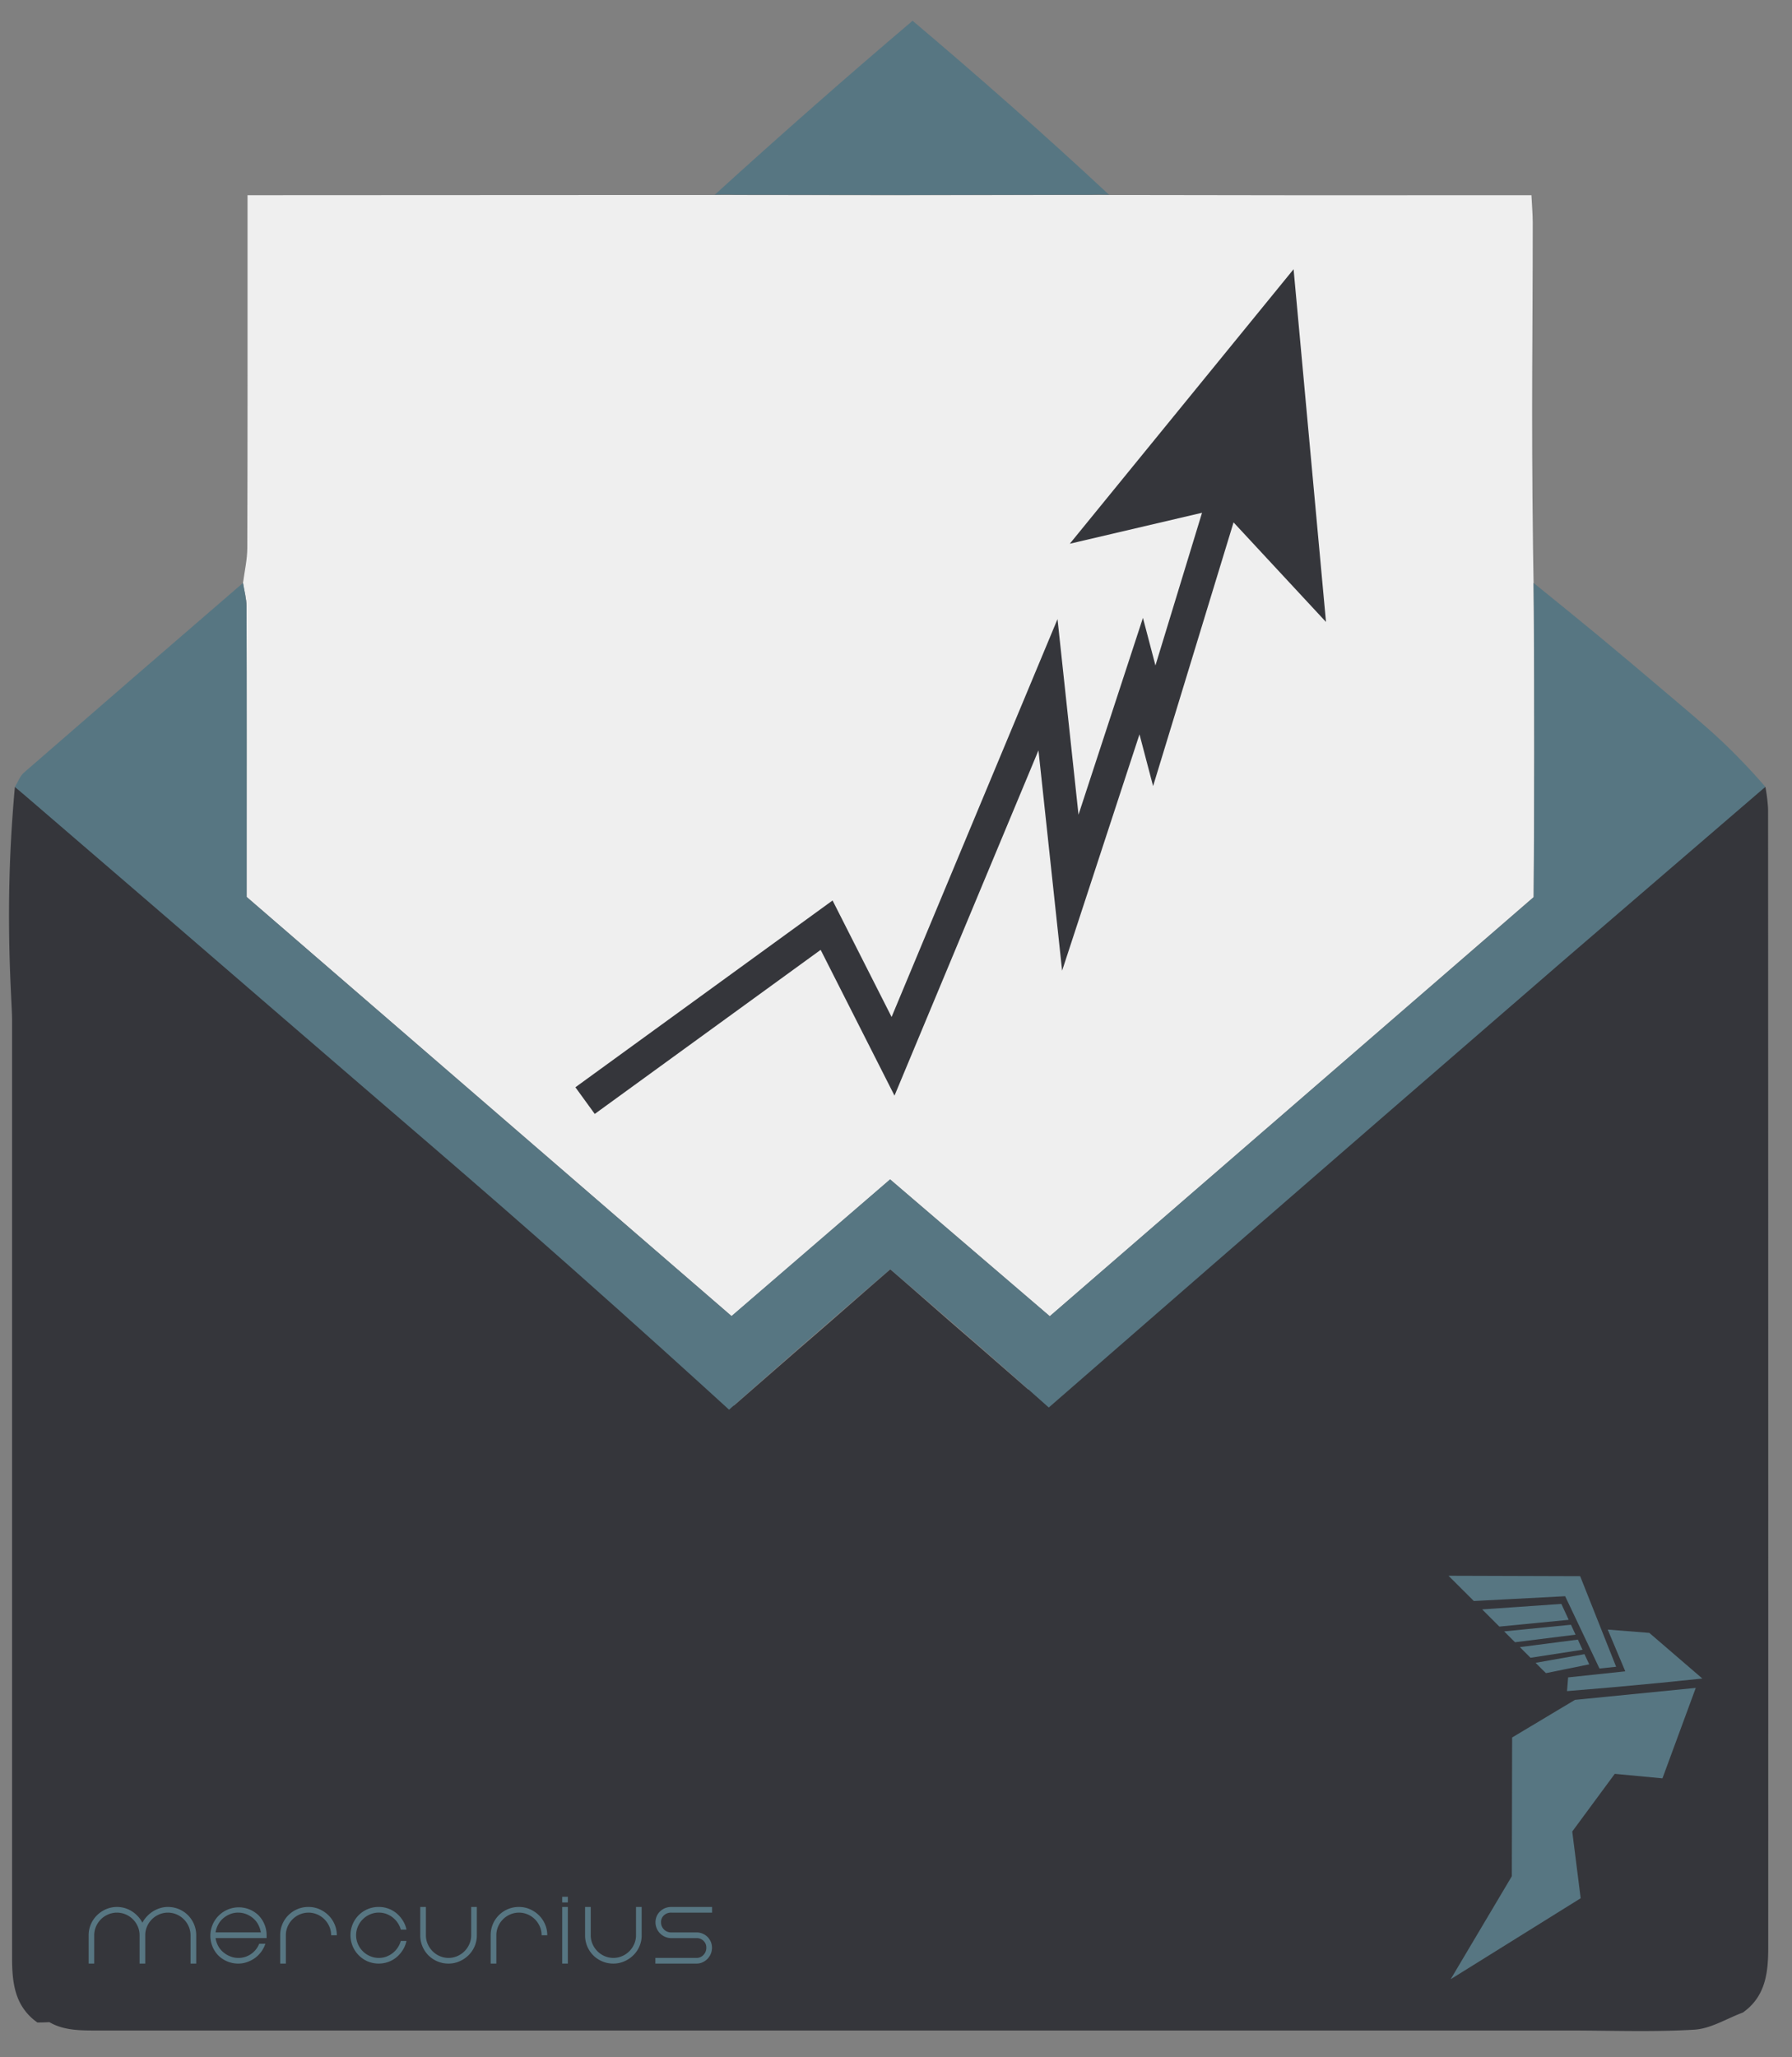
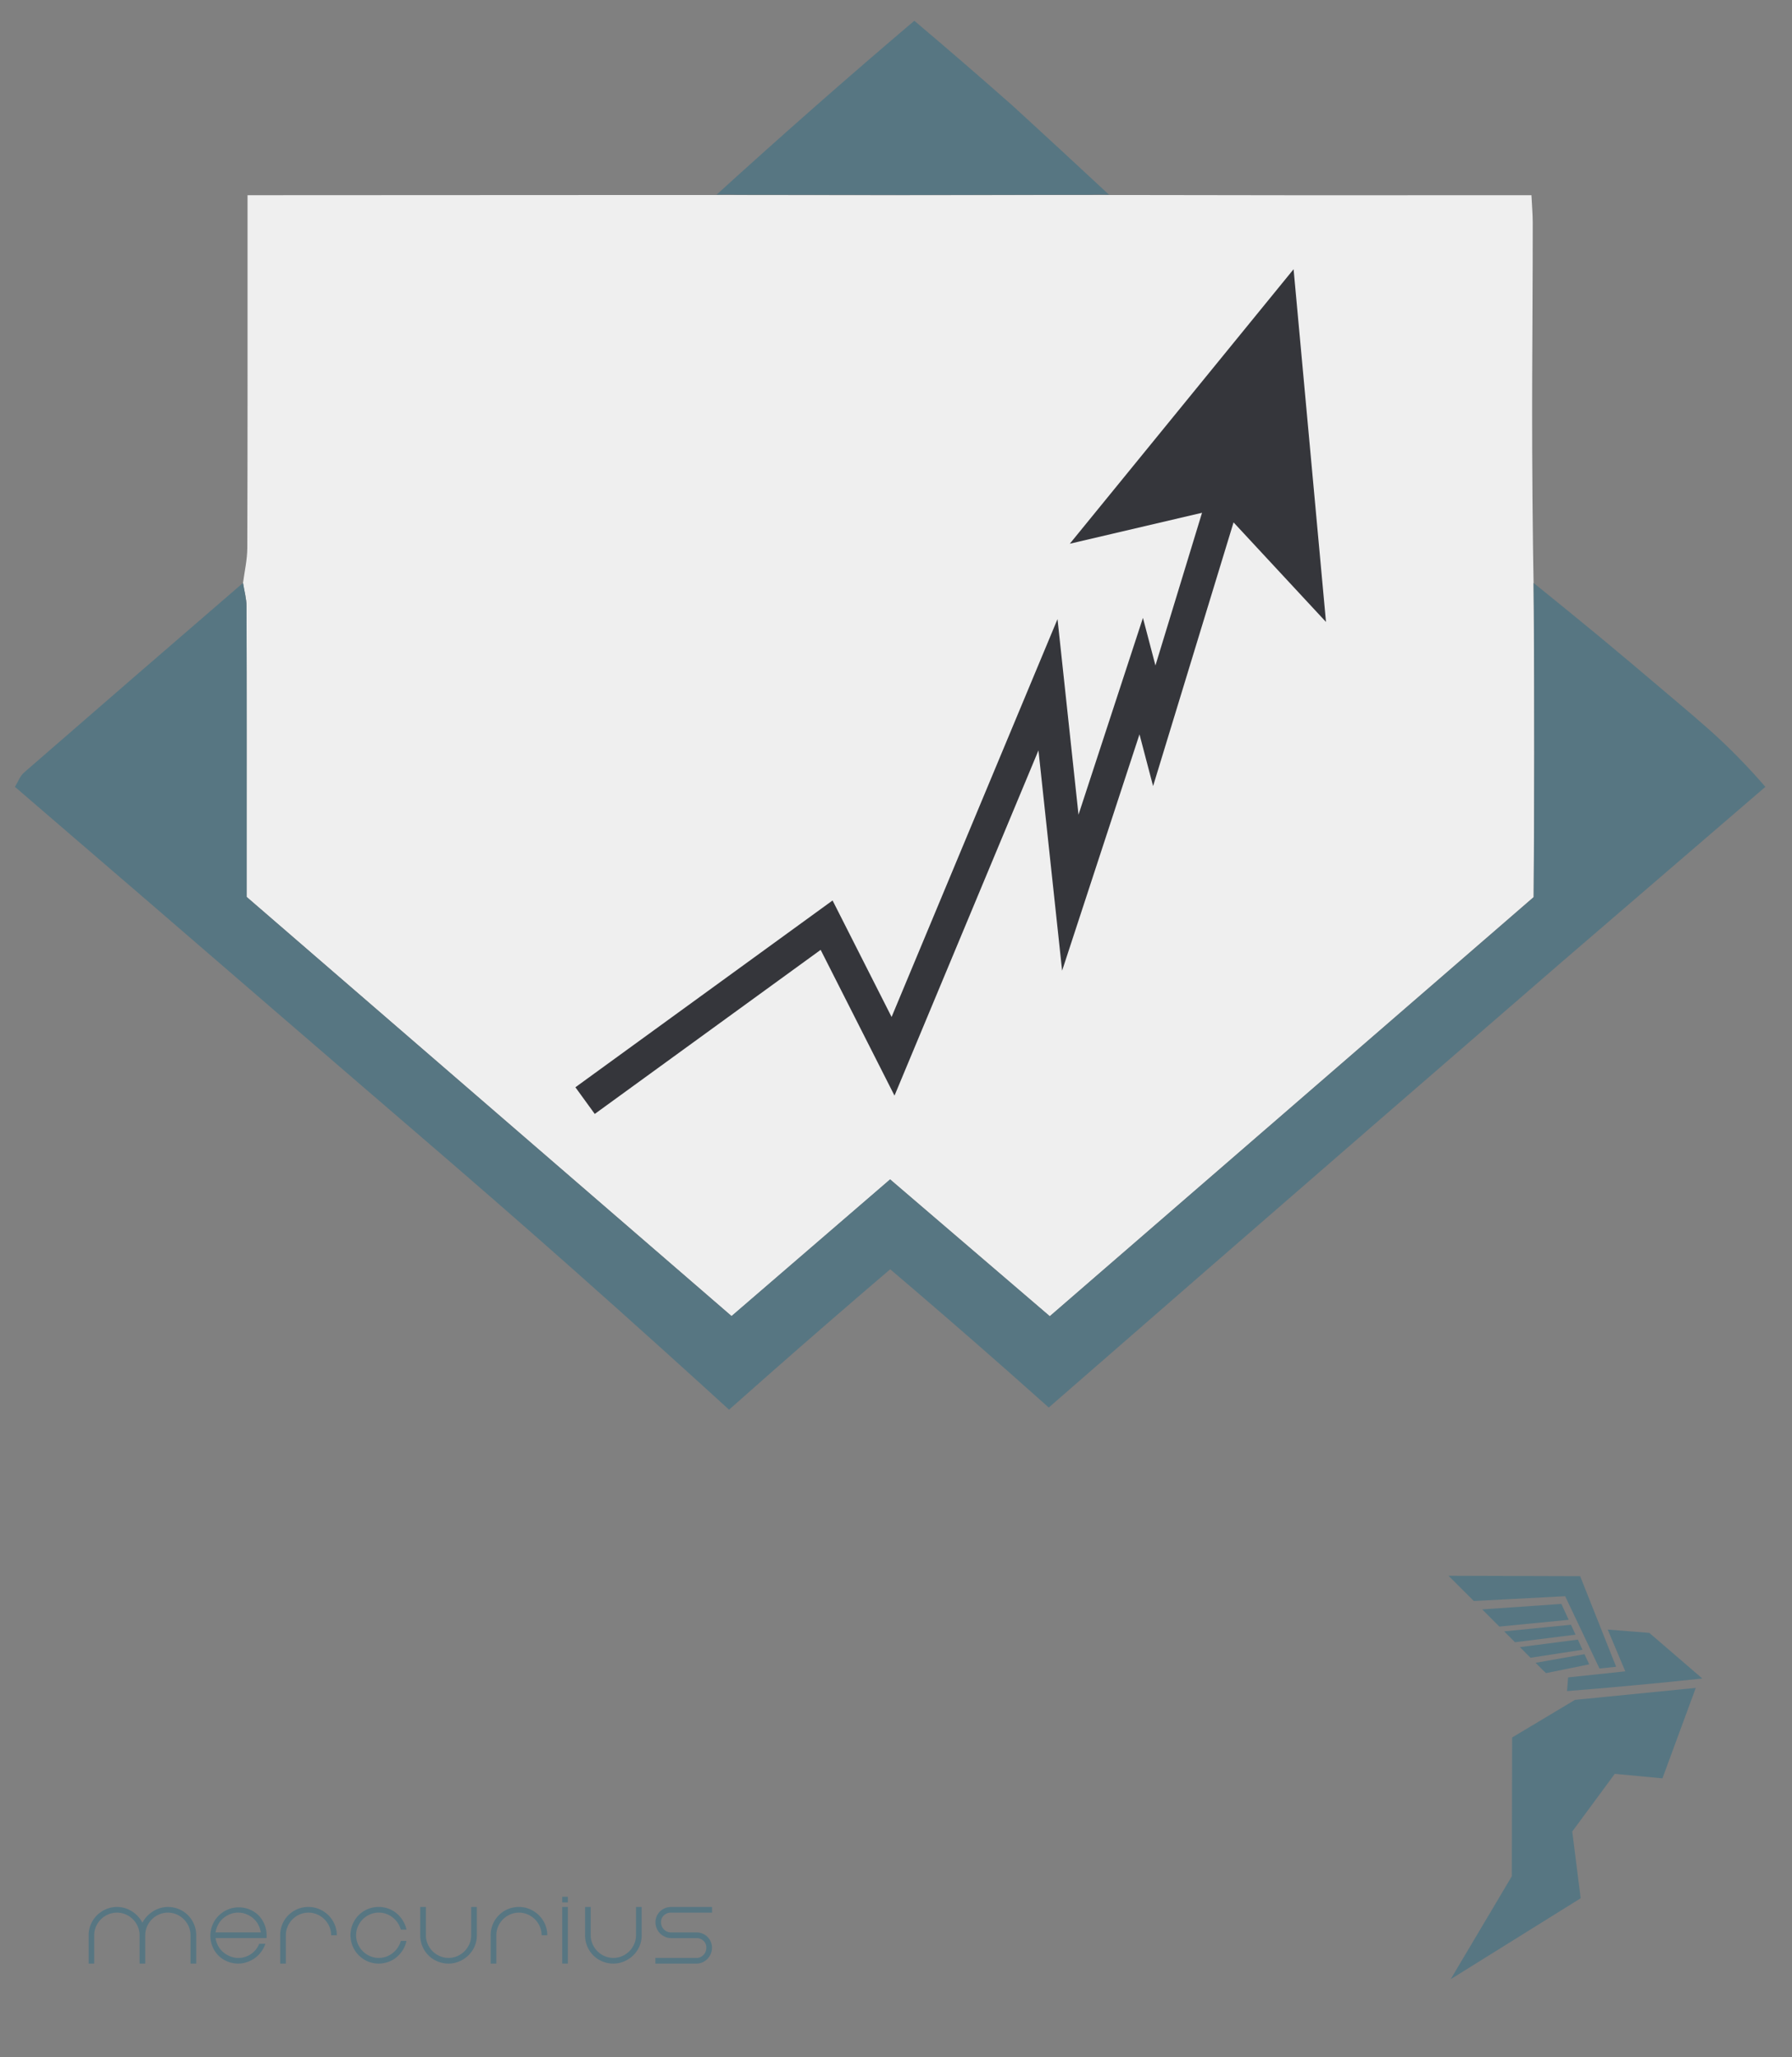
<svg xmlns="http://www.w3.org/2000/svg" id="Слой_1" data-name="Слой 1" viewBox="0 0 870.19 998.71">
  <rect x="0" y="0" width="870.19" height="998.71" fill="#808080" stroke="none" />
  <defs>
    <style>.cls-1{fill:#efefef;}.cls-2{fill:#577682;}.cls-3{fill:#35363b;}.cls-4{fill:none;stroke:#35363b;stroke-miterlimit:10;stroke-width:16px;}</style>
  </defs>
  <title>namakner</title>
  <path class="cls-1" d="M744.72,435.53Q627.22,537.31,509.77,639l-77.51-66.42-77,66.36C276.05,570.51,198,503.07,119.79,435.46V423.3c0-42.95.06-85.88-.07-128.83,0-3.81-1.1-7.63-1.71-11.46.74-5.66,2.06-11.31,2.08-17,.17-52.66.11-105.32.11-158V94.76h13.65q92.52,0,185-.09h27.31c.28,0,.56,0,.84,0q85.28.2,170.51,0c.28,0,.56,0,.84,0h27.31q92.51.22,185,.09h13c.24,5,.63,9.16.63,13.32,0,58.17-.74,87.29.13,158,.05,3.53.13,9.49.28,17,0,4.18.07,8.36.09,12.55Q745.24,365.9,744.72,435.53Z" />
-   <path class="cls-2" d="M538.54,94.53c-2.45-.12-5.58-.17-9.25,0l-.84,0q-85.28.2-170.51,0l-.84,0c-4-.19-7.33-.13-10,0q23.57-21.43,48.19-43.1,24.1-21.18,47.86-41.35,23.69,20,47.86,41.35Q515.56,73.14,538.54,94.53Z" />
-   <path class="cls-3" d="M858.65,945.31c0,12.2-1.19,23.87-12.31,31.73-7.84,2.91-15.57,7.84-23.56,8.32-20.15,1.21-40.42.41-60.64.41h-715c-8.14,0-16.25,0-23.16-4.06-1.88.1-3.81.16-5.8.17a26.43,26.43,0,0,1-7.13-7.29c-4.58-7-5.19-15.58-5.19-24.41v-4.36q0-70.91,0-141.81,0-24,0-48.1,0-41.67,0-83.35,0-13.08,0-26.16V494.79c0-4.76-1.17-19.91-1.43-41.87-.18-15.25.08-33.78,1.49-54.4.51-7.42,1-13.35,1.32-16.52,54.5,44,100.08,81.71,134.47,110.46C232.56,568.41,273.43,605.33,285,615.78c27.32,24.8,50.67,46.77,69.14,64.45q1.14,1.11,2.25,2.16l31.34-27.31c12.39-10.64,24.71-21.5,37.29-32.49l7.31-6.37c13.87,12.06,27.33,24,40.87,35.62l26.09,22.73,1.51-.69A170.87,170.87,0,0,0,539.37,649q4.78-4.12,9.54-8.93,1.14-1.15,2.19-2.28c2.76-2.9,5.19-5.7,7.36-8.38,7.5-9.22,12-17.12,16.26-23.62q1.2-1.85,2.41-3.6c3-4.35,6.08-8.36,9.24-12.1C597,577.45,608.69,568,621.94,558.87c30.5-21,69.38-40,123.65-90.64,5.16-4.82,4.76-4.6,9.95-9.4A626.88,626.88,0,0,1,857.27,382a83.22,83.22,0,0,1,1.17,8.72c.09,1,.14,1.94.14,2.92Q858.69,669.47,858.65,945.31Z" />
+   <path class="cls-2" d="M538.54,94.53c-2.45-.12-5.58-.17-9.25,0q-85.28.2-170.51,0l-.84,0c-4-.19-7.33-.13-10,0q23.57-21.43,48.19-43.1,24.1-21.18,47.86-41.35,23.69,20,47.86,41.35Q515.56,73.14,538.54,94.53Z" />
  <polygon class="cls-2" points="761.76 786.39 728.08 789.67 719.74 781.33 758.19 778.67 761.76 786.39" />
  <path class="cls-2" d="M765.07,793.6l-29.39,3.67L730.4,792l32.46-3.22,1.76,3.82Z" />
  <path class="cls-2" d="M734.29,843.51l-.15,67.36-29.7,50,63.13-39.31-4.09-32.4,20.65-28,23.15,2.19,16.18-43.91-58.66,5.81Z" />
  <path class="cls-2" d="M761.48,814.34l-.36,4.45h0l-.18,2.21,20.48-1.72.76-.07,3-.26q21-1.87,41.46-4.06l-4.08-3.52h0l-21.65-18.64-20.21-1.61,8.53,20.27Z" />
  <path class="cls-2" d="M768.46,800.92l-25.25,3.89-5.16-5.17L766.2,796Z" />
  <path class="cls-2" d="M771.73,808l-21,4.27L749,810.62l-3.32-3.36,23.74-4.19Z" />
  <path class="cls-2" d="M784.79,809.18l-8.09.85q-8.33-17.55-16.67-35.1L732,776.4l-16.31.86L703.39,765l63.93.2Q776.07,787.2,784.79,809.18Z" />
  <path class="cls-2" d="M857.26,382q-49.54,42.58-99.08,85.21c-61.78,53.45-116,100.47-170.57,147.92C561.33,638,533,662.69,509.28,683.32q-10.06-9-20.27-18-28.45-25.08-56.73-49.12-28.71,24.51-57.57,49.89-10.4,9.14-20.68,18.28c-17.61-16.07-43.95-39.94-76.26-68.59C228.61,572.23,193.82,542.89,139,495.51Q73.2,438.66,7.25,382c1.43-2.34,2.43-5.2,4.4-6.93Q64.74,328.9,118,283c.61,3.83,1.69,7.65,1.71,11.46.13,42.95.07,85.88.07,128.83v12.16C198,503.07,276.05,570.51,355.22,638.93l77-66.36L509.77,639q117.71-101.94,235-203.46.54-69.64.07-140L744.7,283q15,12.09,31.75,25.88c9.67,8,18.57,15.52,36.37,30.6,14.8,12.54,21.6,18.4,30.48,27.41C849.35,373,854.09,378.35,857.26,382Z" />
  <polyline class="cls-4" points="284.11 534.32 401.4 449.15 433.66 512.81 508.9 332.43 519.74 433.38 554.17 328.24 560.51 352.35 595.18 238.75" />
  <polygon class="cls-3" points="628.16 130.7 643.9 301.95 592.72 246.83 519.49 263.97 628.16 130.7" />
  <path class="cls-2" d="M81.52,925.79a13.76,13.76,0,0,1,9.76,4,13.81,13.81,0,0,1,4,9.75v13.75H92.52V939.53a10.62,10.62,0,0,0-.88-4.26,11.46,11.46,0,0,0-2.37-3.49,11.32,11.32,0,0,0-3.49-2.36,10.75,10.75,0,0,0-8.52,0,11.11,11.11,0,0,0-5.85,5.85,10.45,10.45,0,0,0-.88,4.26v13.75H67.78V939.53a10.45,10.45,0,0,0-.88-4.26,11.11,11.11,0,0,0-5.85-5.85,10.75,10.75,0,0,0-8.52,0A11.32,11.32,0,0,0,49,931.78a11.46,11.46,0,0,0-2.37,3.49,10.62,10.62,0,0,0-.88,4.26v13.75H43.05V939.53a13.21,13.21,0,0,1,1.1-5.38,13.53,13.53,0,0,1,3-4.37,14.49,14.49,0,0,1,4.37-2.92,13.58,13.58,0,0,1,9.21-.49A13.73,13.73,0,0,1,64.21,928a14.88,14.88,0,0,1,2.86,2.45,13.61,13.61,0,0,1,2.08,3,13.15,13.15,0,0,1,2.12-3A14.89,14.89,0,0,1,74.18,928a14.22,14.22,0,0,1,3.49-1.62A12.83,12.83,0,0,1,81.52,925.79Z" />
  <path class="cls-2" d="M115.66,950.53a10.64,10.64,0,0,0,6.21-1.87,10.93,10.93,0,0,0,4-5h3a14.23,14.23,0,0,1-5,6.87,14.85,14.85,0,0,1-3.83,2,12.74,12.74,0,0,1-4.34.75,13.73,13.73,0,0,1-9.75-4,13.8,13.8,0,0,1,19.51-19.51,13.81,13.81,0,0,1,4,9.75v1.38H104.67a11.9,11.9,0,0,0,1.29,3.85,10.6,10.6,0,0,0,2.45,3,11.9,11.9,0,0,0,3.32,2A10.34,10.34,0,0,0,115.66,950.53Zm0-22a10.52,10.52,0,0,0-3.93.74,12.17,12.17,0,0,0-3.32,2,10.46,10.46,0,0,0-2.45,3.05,12.06,12.06,0,0,0-1.29,3.82h22a12.08,12.08,0,0,0-1.3-3.82,10.43,10.43,0,0,0-2.44-3.05,12.19,12.19,0,0,0-3.35-2A10.61,10.61,0,0,0,115.66,928.54Z" />
  <path class="cls-2" d="M149.8,925.79a13.22,13.22,0,0,1,5.28,1.07,14.49,14.49,0,0,1,4.37,2.92,13.72,13.72,0,0,1,3,4.37,13.38,13.38,0,0,1,1.1,5.38H160.8a10.62,10.62,0,0,0-.88-4.26,11.46,11.46,0,0,0-2.37-3.49,11.32,11.32,0,0,0-3.49-2.36,10.75,10.75,0,0,0-8.52,0,11.11,11.11,0,0,0-5.85,5.85,10.45,10.45,0,0,0-.88,4.26v13.75h-2.75V939.53a13.62,13.62,0,0,1,13.74-13.74Z" />
  <path class="cls-2" d="M183.94,950.53a10.37,10.37,0,0,0,3.69-.64,11.4,11.4,0,0,0,7-7.61h2.75a13.25,13.25,0,0,1-1.76,4.37,14.93,14.93,0,0,1-3,3.49,13.19,13.19,0,0,1-4,2.31,13.92,13.92,0,0,1-10.11-.25,13.85,13.85,0,0,1-4.34-22.42,13.62,13.62,0,0,1,9.75-4,13.4,13.4,0,0,1,4.7.83,13.19,13.19,0,0,1,4,2.31,14.73,14.73,0,0,1,3,3.49,13.17,13.17,0,0,1,1.76,4.37h-2.75a11.25,11.25,0,0,0-1.51-3.28,11.36,11.36,0,0,0-5.52-4.34,10.59,10.59,0,0,0-3.69-.63,10.37,10.37,0,0,0-4.25.88,11.36,11.36,0,0,0-3.5,2.36,11.62,11.62,0,0,0-2.36,3.49,10.75,10.75,0,0,0,0,8.52,11.14,11.14,0,0,0,5.86,5.86A10.54,10.54,0,0,0,183.94,950.53Z" />
  <path class="cls-2" d="M217.81,953.28a13.47,13.47,0,0,1-5.41-1.08,13.61,13.61,0,0,1-4.35-2.91,13.9,13.9,0,0,1-2.91-4.34,13.69,13.69,0,0,1-1.07-5.42V925.79h2.75v13.74a10.38,10.38,0,0,0,.88,4.26,11.14,11.14,0,0,0,2.36,3.49,11.34,11.34,0,0,0,3.49,2.37,10.75,10.75,0,0,0,8.52,0,11.34,11.34,0,0,0,3.49-2.37,11.14,11.14,0,0,0,2.36-3.49,10.38,10.38,0,0,0,.88-4.26V925.79h2.75v13.74a13.2,13.2,0,0,1-1.1,5.42,13.62,13.62,0,0,1-3,4.34,14.4,14.4,0,0,1-4.37,2.91A13.06,13.06,0,0,1,217.81,953.28Z" />
  <path class="cls-2" d="M252,925.79a13.22,13.22,0,0,1,5.28,1.07,14.62,14.62,0,0,1,4.37,2.92,13.53,13.53,0,0,1,3,4.37,13.21,13.21,0,0,1,1.1,5.38h-2.75a10.61,10.61,0,0,0-.87-4.26,11.46,11.46,0,0,0-2.37-3.49,11.32,11.32,0,0,0-3.49-2.36,10.75,10.75,0,0,0-8.52,0,11.11,11.11,0,0,0-5.85,5.85,10.45,10.45,0,0,0-.88,4.26v13.75h-2.75V939.53A13.62,13.62,0,0,1,252,925.79Z" />
  <path class="cls-2" d="M273,923.59v-2.74h2.75v2.74Zm0,29.69V925.79h2.75v27.49Z" />
  <path class="cls-2" d="M297.85,953.28a13.47,13.47,0,0,1-5.41-1.08,13.61,13.61,0,0,1-4.35-2.91,13.9,13.9,0,0,1-2.91-4.34,13.69,13.69,0,0,1-1.07-5.42V925.79h2.75v13.74a10.38,10.38,0,0,0,.88,4.26,11.14,11.14,0,0,0,2.36,3.49,11.34,11.34,0,0,0,3.49,2.37,10.75,10.75,0,0,0,8.52,0,11.34,11.34,0,0,0,3.49-2.37,11.14,11.14,0,0,0,2.36-3.49,10.38,10.38,0,0,0,.88-4.26V925.79h2.75v13.74a13.2,13.2,0,0,1-1.1,5.42,13.62,13.62,0,0,1-3,4.34,14.4,14.4,0,0,1-4.37,2.91A13.06,13.06,0,0,1,297.85,953.28Z" />
  <path class="cls-2" d="M322.43,929.83a4.32,4.32,0,0,0-1.43,3.38,4.88,4.88,0,0,0,4.95,4.95h12.36a7.17,7.17,0,0,1,2.89.58,7.33,7.33,0,0,1,2.36,1.59,7.64,7.64,0,0,1,1.6,2.36,7.34,7.34,0,0,1,.57,2.89,7.7,7.7,0,0,1-.57,2.94,7.81,7.81,0,0,1-1.6,2.45,8.08,8.08,0,0,1-2.36,1.67,6.75,6.75,0,0,1-2.89.64H318.25v-2.75h20.06a4.44,4.44,0,0,0,3.27-1.43,4.81,4.81,0,0,0,1.4-3.52,4.36,4.36,0,0,0-1.4-3.38,4.66,4.66,0,0,0-3.27-1.29H326a7.41,7.41,0,0,1-3.06-.63,8.23,8.23,0,0,1-2.44-1.68,7.28,7.28,0,0,1-1.62-2.45,7.52,7.52,0,0,1-.58-2.94,7.29,7.29,0,0,1,2.2-5.25,7.63,7.63,0,0,1,2.44-1.59,7.9,7.9,0,0,1,3.06-.58h19.78v2.75H326A5,5,0,0,0,322.43,929.83Z" />
</svg>